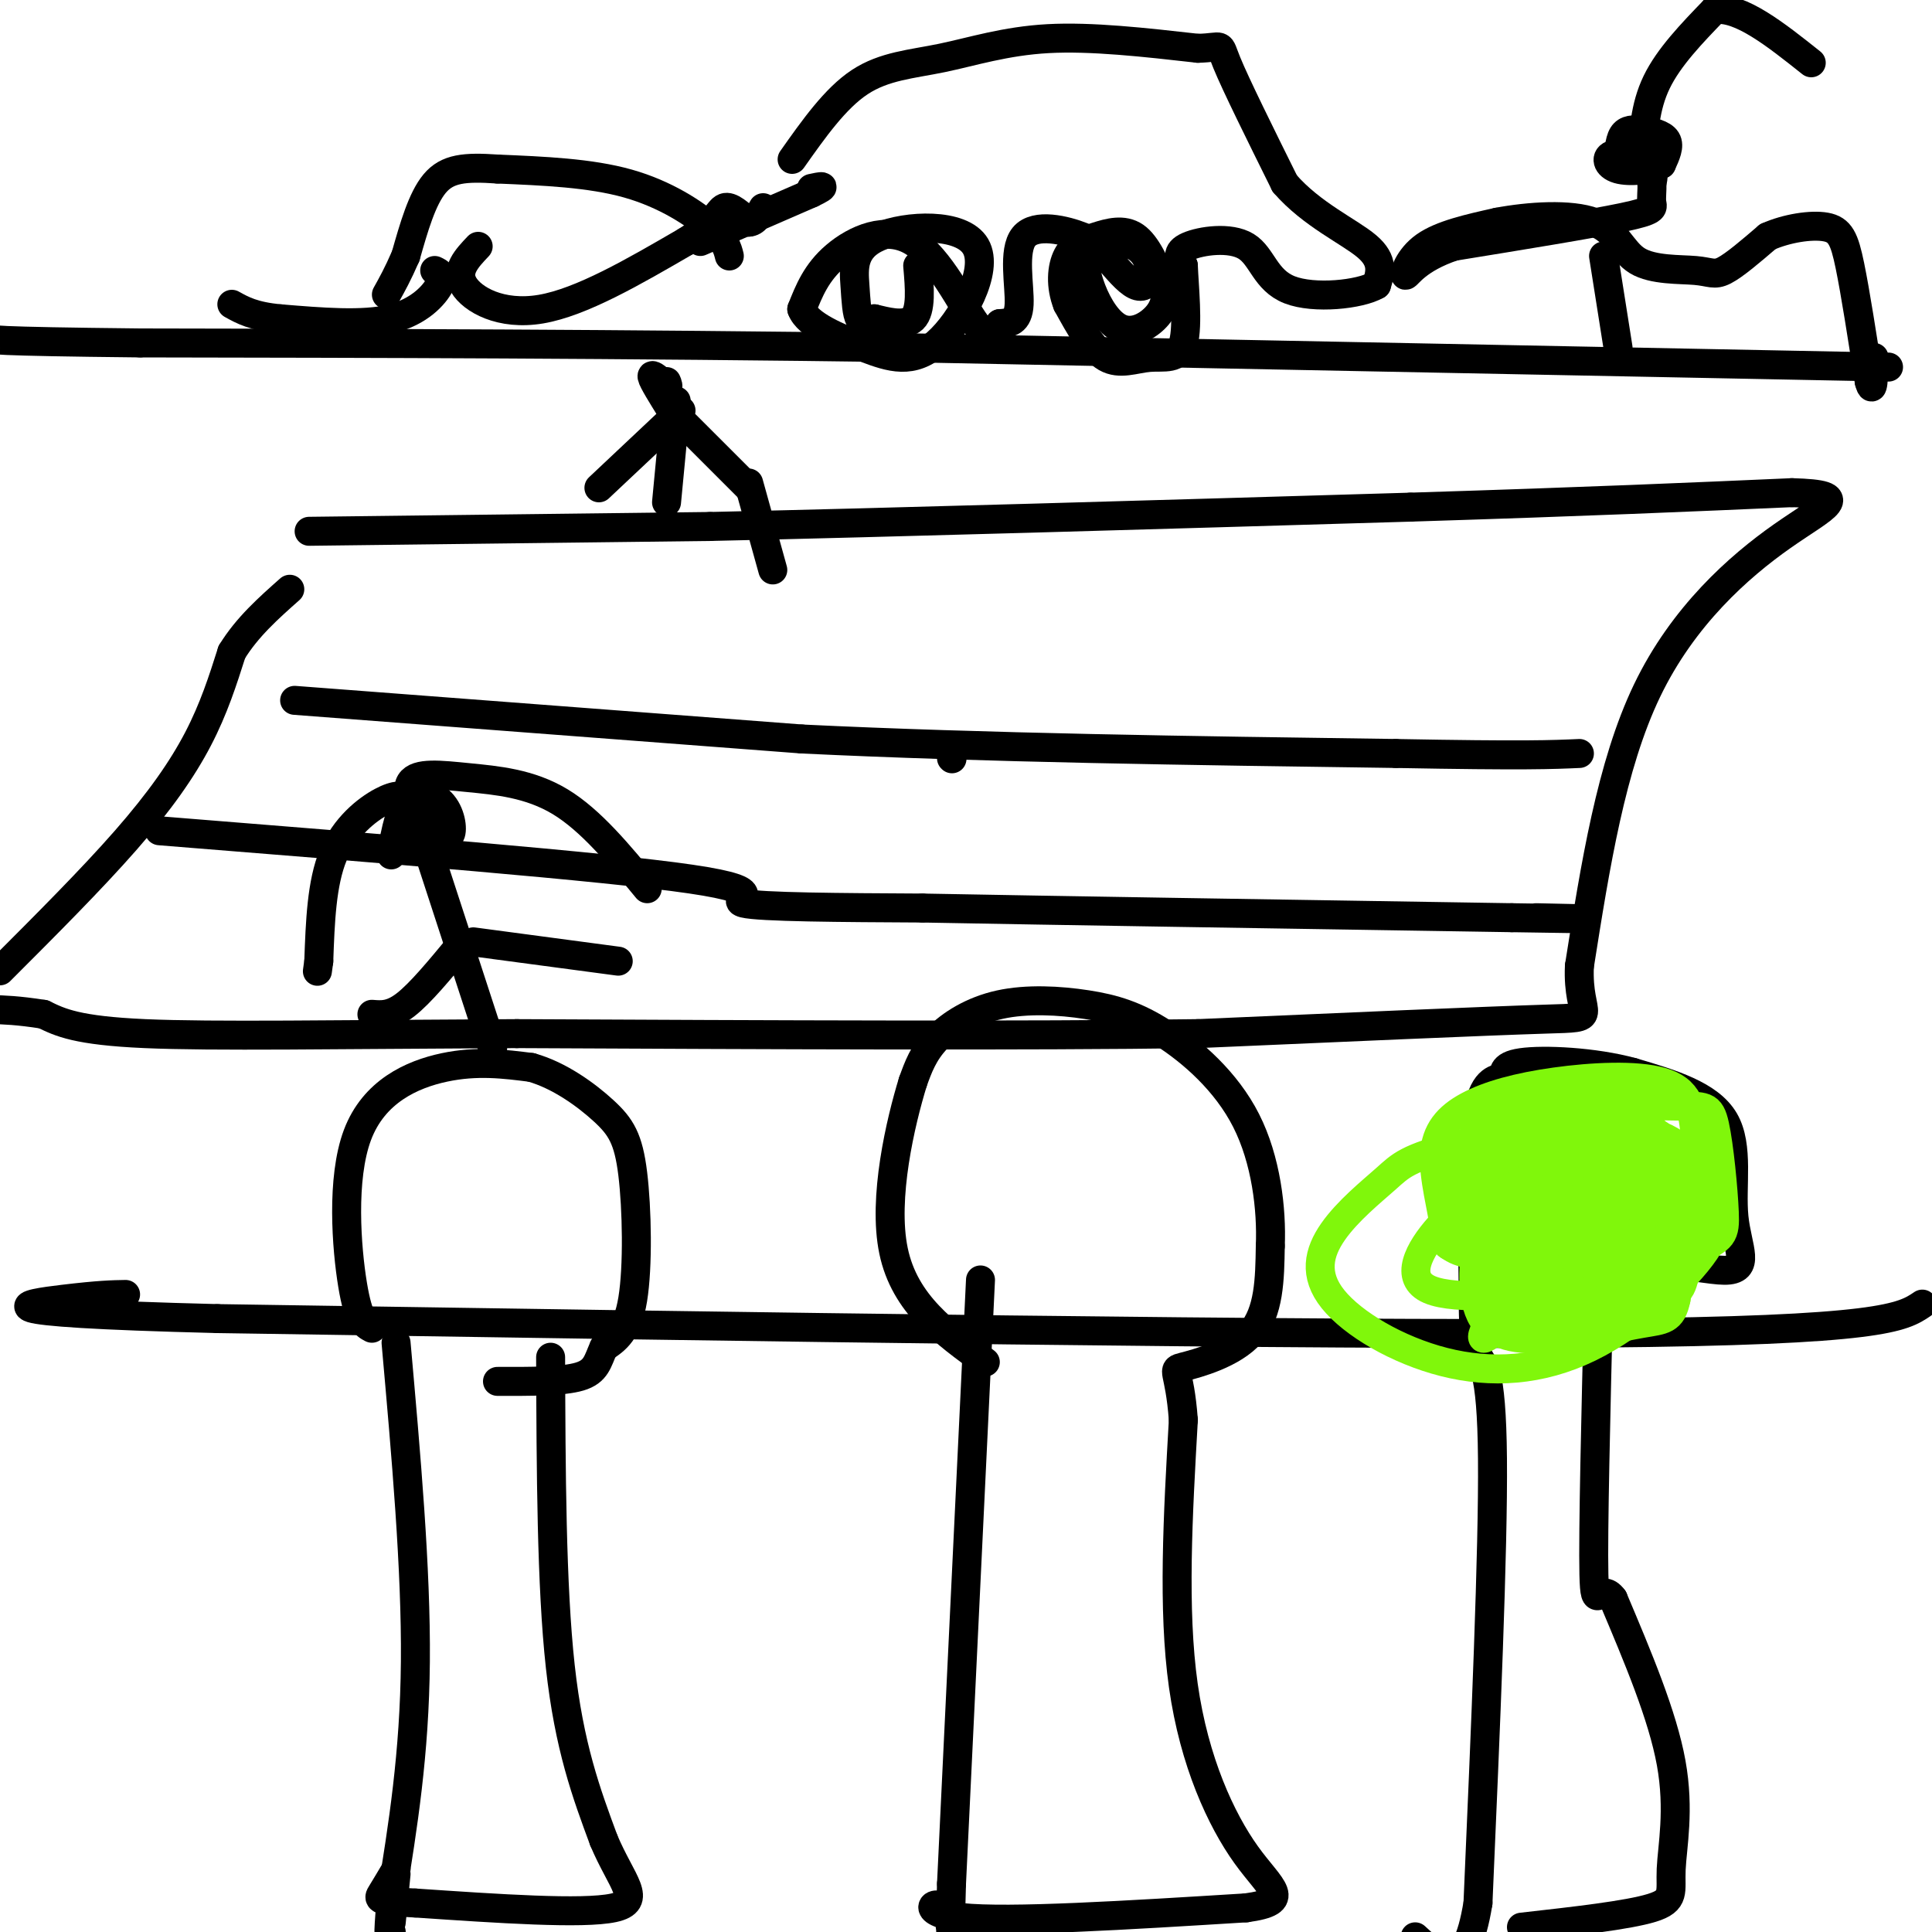
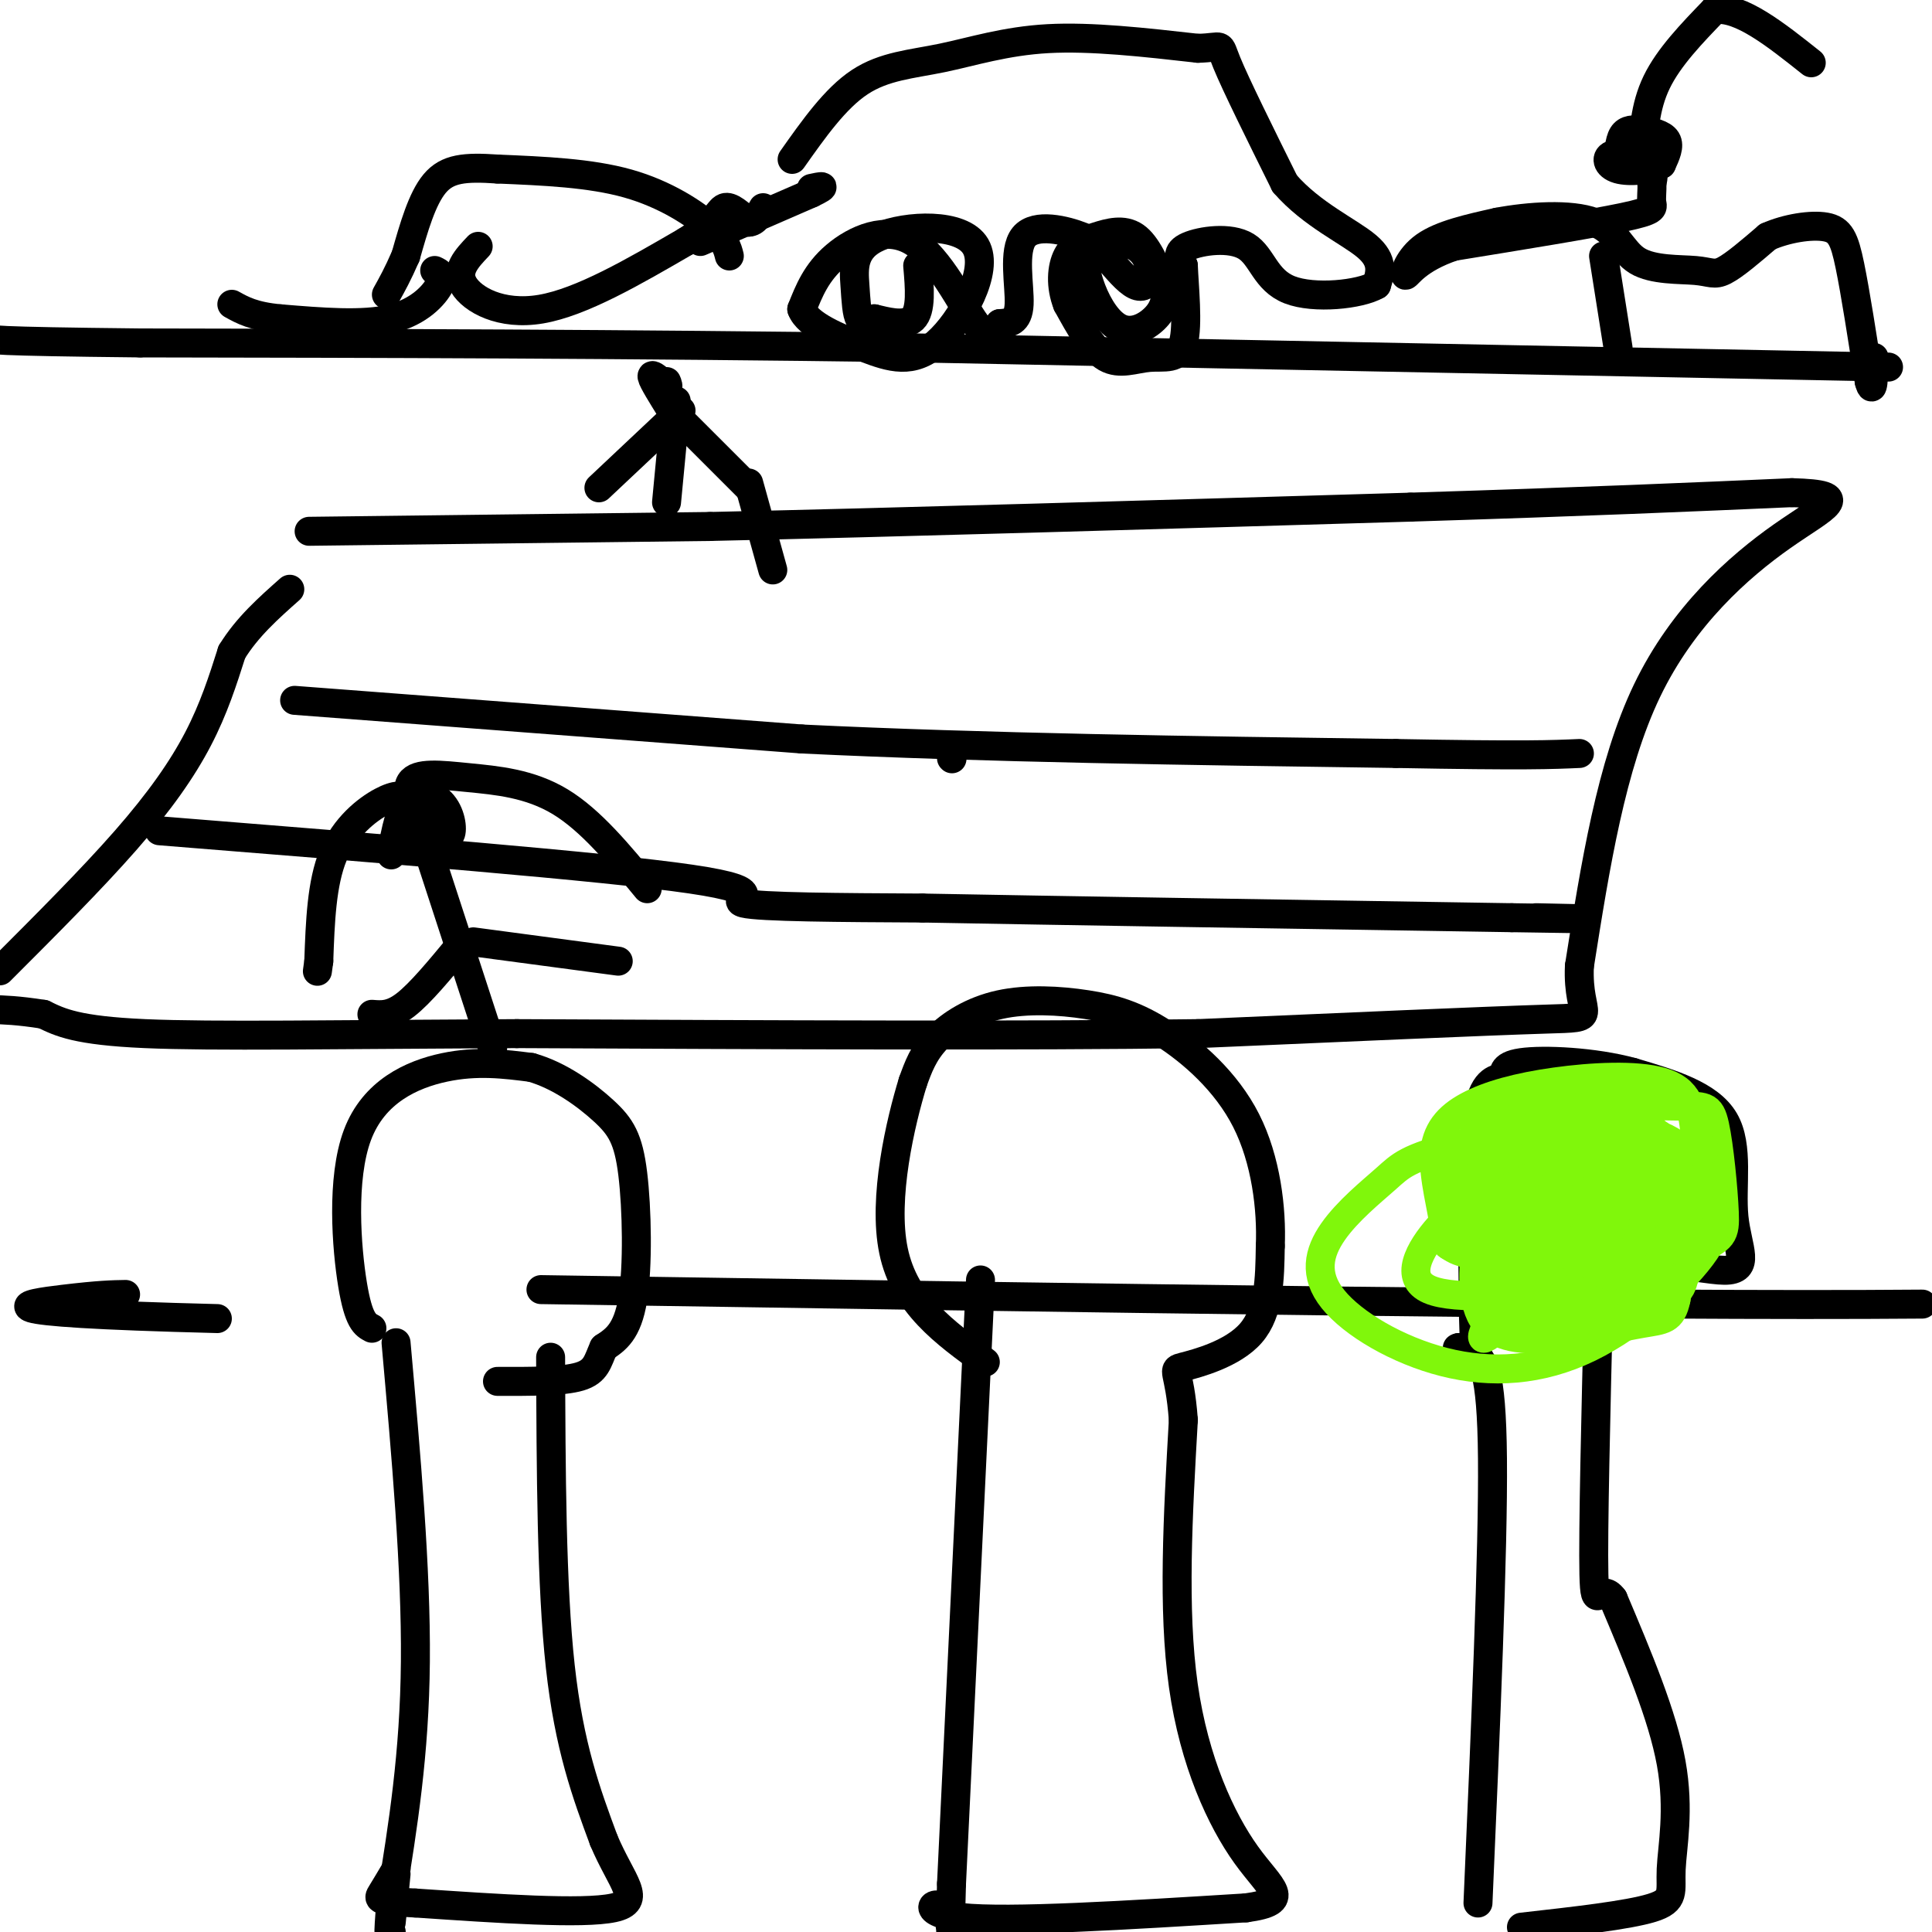
<svg xmlns="http://www.w3.org/2000/svg" viewBox="0 0 400 400" version="1.1">
  <g fill="none" stroke="#000000" stroke-width="6" stroke-linecap="round" stroke-linejoin="round">
    <path d="M64,110c0.000,0.000 83.000,-1.000 83,-1" />
    <path d="M147,109c38.000,-0.833 91.500,-2.417 145,-4" />
    <path d="M292,105c37.333,-1.167 58.167,-2.083 79,-3" />
    <path d="M371,102c13.274,0.345 6.958,2.708 -2,9c-8.958,6.292 -20.560,16.512 -28,32c-7.440,15.488 -10.720,36.244 -14,57" />
    <path d="M327,200c-0.533,11.178 5.133,10.622 -7,11c-12.133,0.378 -42.067,1.689 -72,3" />
    <path d="M248,214c-35.500,0.500 -88.250,0.250 -141,0" />
    <path d="M107,214c-38.111,0.178 -62.889,0.622 -77,0c-14.111,-0.622 -17.556,-2.311 -21,-4" />
    <path d="M9,210c-5.333,-0.833 -8.167,-0.917 -11,-1" />
    <path d="M0,201c9.467,-9.467 18.933,-18.933 26,-27c7.067,-8.067 11.733,-14.733 15,-21c3.267,-6.267 5.133,-12.133 7,-18" />
    <path d="M48,135c3.167,-5.167 7.583,-9.083 12,-13" />
    <path d="M61,145c0.000,0.000 105.000,8.000 105,8" />
    <path d="M166,153c38.000,1.833 80.500,2.417 123,3" />
    <path d="M289,156c26.833,0.500 32.417,0.250 38,0" />
    <path d="M33,172c46.044,3.689 92.089,7.378 110,10c17.911,2.622 7.689,4.178 11,5c3.311,0.822 20.156,0.911 37,1" />
    <path d="M191,188c26.500,0.500 74.250,1.250 122,2" />
    <path d="M313,190c21.167,0.333 13.083,0.167 5,0" />
    <path d="M151,53c-0.400,-1.600 -0.800,-3.200 -4,-6c-3.200,-2.800 -9.200,-6.800 -17,-9c-7.800,-2.200 -17.400,-2.600 -27,-3" />
    <path d="M103,35c-6.822,-0.467 -10.378,-0.133 -13,3c-2.622,3.133 -4.311,9.067 -6,15" />
    <path d="M84,53c-1.667,3.833 -2.833,5.917 -4,8" />
    <path d="M145,50c0.000,0.000 23.000,-10.000 23,-10" />
    <path d="M168,40c3.833,-1.833 1.917,-1.417 0,-1" />
    <path d="M391,76c0.000,0.000 -203.000,-4.000 -203,-4" />
    <path d="M188,72c-60.333,-0.833 -109.667,-0.917 -159,-1" />
    <path d="M29,71c-31.667,-0.333 -31.333,-0.667 -31,-1" />
    <path d="M164,33c4.464,-6.327 8.929,-12.655 14,-16c5.071,-3.345 10.750,-3.708 17,-5c6.250,-1.292 13.071,-3.512 22,-4c8.929,-0.488 19.964,0.756 31,2" />
    <path d="M248,10c5.622,-0.133 4.178,-1.467 6,3c1.822,4.467 6.911,14.733 12,25" />
    <path d="M266,38c5.556,6.422 13.444,9.978 17,13c3.556,3.022 2.778,5.511 2,8" />
    <path d="M285,59c-3.410,1.997 -12.935,2.989 -18,1c-5.065,-1.989 -5.671,-6.959 -9,-9c-3.329,-2.041 -9.380,-1.155 -12,0c-2.620,1.155 -1.810,2.577 -1,4" />
    <path d="M245,55c0.152,4.096 1.030,12.335 0,16c-1.030,3.665 -3.970,2.756 -7,3c-3.030,0.244 -6.152,1.641 -9,0c-2.848,-1.641 -5.424,-6.321 -8,-11" />
    <path d="M221,63c-1.493,-3.756 -1.225,-7.646 0,-10c1.225,-2.354 3.407,-3.172 6,-4c2.593,-0.828 5.598,-1.665 8,0c2.402,1.665 4.201,5.833 6,10" />
    <path d="M241,59c0.812,2.919 -0.158,5.215 -2,7c-1.842,1.785 -4.555,3.058 -7,2c-2.445,-1.058 -4.623,-4.447 -6,-8c-1.377,-3.553 -1.952,-7.270 0,-9c1.952,-1.730 6.430,-1.474 9,0c2.570,1.474 3.230,4.166 3,6c-0.230,1.834 -1.352,2.810 -3,2c-1.648,-0.810 -3.824,-3.405 -6,-6" />
    <path d="M229,53c-1.337,-1.624 -1.678,-2.683 -5,-4c-3.322,-1.317 -9.625,-2.893 -12,0c-2.375,2.893 -0.821,10.255 -1,14c-0.179,3.745 -2.089,3.872 -4,4" />
    <path d="M207,67c-1.196,1.662 -2.187,3.817 -5,0c-2.813,-3.817 -7.450,-13.604 -13,-17c-5.550,-3.396 -12.014,-0.399 -16,3c-3.986,3.399 -5.493,7.199 -7,11" />
    <path d="M166,64c1.162,3.267 7.569,5.936 13,8c5.431,2.064 9.888,3.524 15,-1c5.112,-4.524 10.881,-15.033 8,-20c-2.881,-4.967 -14.411,-4.393 -20,-2c-5.589,2.393 -5.235,6.606 -5,10c0.235,3.394 0.353,5.970 1,7c0.647,1.030 1.824,0.515 3,0" />
    <path d="M181,66c2.200,0.489 6.200,1.711 8,0c1.800,-1.711 1.400,-6.356 1,-11" />
    <path d="M99,51c-2.378,2.511 -4.756,5.022 -3,8c1.756,2.978 7.644,6.422 16,5c8.356,-1.422 19.178,-7.711 30,-14" />
    <path d="M142,50c6.222,-3.867 6.778,-6.533 8,-7c1.222,-0.467 3.111,1.267 5,3" />
    <path d="M155,46c1.333,0.000 2.167,-1.500 3,-3" />
    <path d="M90,56c1.022,0.489 2.044,0.978 1,3c-1.044,2.022 -4.156,5.578 -10,7c-5.844,1.422 -14.422,0.711 -23,0" />
    <path d="M58,66c-5.500,-0.500 -7.750,-1.750 -10,-3" />
    <path d="M335,34c0.125,-2.393 0.250,-4.786 1,-6c0.750,-1.214 2.125,-1.250 4,-1c1.875,0.250 4.250,0.786 5,2c0.750,1.214 -0.125,3.107 -1,5" />
    <path d="M344,34c-2.024,1.201 -6.584,1.703 -9,1c-2.416,-0.703 -2.689,-2.612 -1,-3c1.689,-0.388 5.340,0.746 7,2c1.660,1.254 1.330,2.627 1,4" />
    <path d="M342,38c0.095,1.417 -0.167,2.958 0,4c0.167,1.042 0.762,1.583 -6,3c-6.762,1.417 -20.881,3.708 -35,6" />
    <path d="M301,51c-7.738,2.583 -9.583,6.042 -10,6c-0.417,-0.042 0.595,-3.583 4,-6c3.405,-2.417 9.202,-3.708 15,-5" />
    <path d="M310,46c6.481,-1.232 15.184,-1.814 20,0c4.816,1.814 5.744,6.022 9,8c3.256,1.978 8.838,1.725 12,2c3.162,0.275 3.903,1.079 6,0c2.097,-1.079 5.548,-4.039 9,-7" />
    <path d="M366,49c3.857,-1.726 9.000,-2.542 12,-2c3.000,0.542 3.857,2.440 5,8c1.143,5.560 2.571,14.780 4,24" />
    <path d="M387,79c0.833,3.167 0.917,-0.917 1,-5" />
    <path d="M332,53c0.000,0.000 3.000,19.000 3,19" />
    <path d="M340,33c0.250,-5.417 0.500,-10.833 3,-16c2.500,-5.167 7.250,-10.083 12,-15" />
    <path d="M355,2c5.333,-0.667 12.667,5.167 20,11" />
    <path d="M138,104c0.000,0.000 2.000,-21.000 2,-21" />
    <path d="M142,88c0.000,0.000 13.000,13.000 13,13" />
    <path d="M141,85c0.000,0.000 -17.000,16.000 -17,16" />
    <path d="M139,85c-1.917,-3.083 -3.833,-6.167 -4,-7c-0.167,-0.833 1.417,0.583 3,2" />
    <path d="M138,80c0.500,0.167 0.250,-0.417 0,-1" />
    <path d="M102,217c0.000,0.000 -15.000,-46.000 -15,-46" />
    <path d="M98,195c0.000,0.000 30.000,4.000 30,4" />
    <path d="M95,196c-4.000,4.833 -8.000,9.667 -11,12c-3.000,2.333 -5.000,2.167 -7,2" />
    <path d="M81,177c0.952,-5.089 1.905,-10.179 4,-12c2.095,-1.821 5.333,-0.375 7,2c1.667,2.375 1.762,5.679 1,6c-0.762,0.321 -2.381,-2.339 -4,-5" />
    <path d="M89,168c-0.821,0.143 -0.875,3.000 -2,2c-1.125,-1.000 -3.322,-5.856 -2,-8c1.322,-2.144 6.164,-1.577 12,-1c5.836,0.577 12.668,1.165 19,5c6.332,3.835 12.166,10.918 18,18" />
    <path d="M85,165c-1.489,-0.311 -2.978,-0.622 -6,1c-3.022,1.622 -7.578,5.178 -10,11c-2.422,5.822 -2.711,13.911 -3,22" />
    <path d="M66,199c-0.500,3.667 -0.250,1.833 0,0" />
    <path d="M155,100c0.000,0.000 5.000,18.000 5,18" />
    <path d="M197,157c0.000,0.000 0.100,0.100 0.1,0.1" />
-     <path d="M398,270c-4.083,2.750 -8.167,5.500 -67,6c-58.833,0.500 -172.417,-1.250 -286,-3" />
+     <path d="M398,270c-58.833,0.500 -172.417,-1.250 -286,-3" />
    <path d="M45,273c-52.178,-1.311 -39.622,-3.089 -32,-4c7.622,-0.911 10.311,-0.956 13,-1" />
    <path d="M82,278c2.083,23.417 4.167,46.833 4,66c-0.167,19.167 -2.583,34.083 -5,49" />
    <path d="M81,393c-0.833,9.333 -0.417,8.167 0,7" />
    <path d="M81,398c0.000,0.000 1.000,-10.000 1,-10" />
    <path d="M114,281c0.083,23.667 0.167,47.333 2,64c1.833,16.667 5.417,26.333 9,36" />
    <path d="M125,381c3.667,8.756 8.333,12.644 2,14c-6.333,1.356 -23.667,0.178 -41,-1" />
    <path d="M86,394c-8.067,-0.378 -7.733,-0.822 -7,-2c0.733,-1.178 1.867,-3.089 3,-5" />
    <path d="M77,275c-1.375,-0.714 -2.750,-1.429 -4,-9c-1.250,-7.571 -2.375,-22.000 1,-31c3.375,-9.000 11.250,-12.571 18,-14c6.750,-1.429 12.375,-0.714 18,0" />
    <path d="M110,221c5.837,1.633 11.431,5.716 15,9c3.569,3.284 5.115,5.769 6,13c0.885,7.231 1.110,19.209 0,26c-1.110,6.791 -3.555,8.396 -6,10" />
    <path d="M125,279c-1.289,2.844 -1.511,4.956 -5,6c-3.489,1.044 -10.244,1.022 -17,1" />
    <path d="M203,265c0.000,0.000 -6.000,125.000 -6,125" />
    <path d="M197,390c-0.631,20.619 0.792,9.667 -1,6c-1.792,-3.667 -6.798,-0.048 3,1c9.798,1.048 34.399,-0.476 59,-2" />
    <path d="M258,395c9.905,-1.369 5.167,-3.792 0,-11c-5.167,-7.208 -10.762,-19.202 -13,-35c-2.238,-15.798 -1.119,-35.399 0,-55" />
    <path d="M245,294c-0.786,-10.798 -2.750,-10.292 0,-11c2.750,-0.708 10.214,-2.631 14,-7c3.786,-4.369 3.893,-11.185 4,-18" />
    <path d="M263,258c0.322,-7.673 -0.871,-17.855 -5,-26c-4.129,-8.145 -11.192,-14.254 -17,-18c-5.808,-3.746 -10.361,-5.128 -16,-6c-5.639,-0.872 -12.364,-1.235 -18,0c-5.636,1.235 -10.182,4.067 -13,7c-2.818,2.933 -3.909,5.966 -5,9" />
    <path d="M189,224c-2.511,8.156 -6.289,24.044 -4,35c2.289,10.956 10.644,16.978 19,23" />
    <path d="M305,280c1.917,1.500 3.833,3.000 4,22c0.167,19.000 -1.417,55.500 -3,92" />
-     <path d="M306,394c-2.667,16.500 -7.833,11.750 -13,7" />
    <path d="M315,399c11.030,-1.238 22.060,-2.476 27,-4c4.940,-1.524 3.792,-3.333 4,-8c0.208,-4.667 1.774,-12.190 0,-22c-1.774,-9.810 -6.887,-21.905 -12,-34" />
    <path d="M334,331c-2.800,-3.822 -3.800,3.622 -4,-5c-0.200,-8.622 0.400,-33.311 1,-58" />
    <path d="M331,268c5.951,-9.726 20.327,-5.040 26,-5c5.673,0.040 2.643,-4.566 2,-11c-0.643,-6.434 1.102,-14.695 -2,-20c-3.102,-5.305 -11.051,-7.652 -19,-10" />
    <path d="M338,222c-7.982,-2.188 -18.439,-2.659 -23,-2c-4.561,0.659 -3.228,2.447 -4,3c-0.772,0.553 -3.649,-0.128 -5,7c-1.351,7.128 -1.175,22.064 -1,37" />
    <path d="M305,267c-0.022,8.156 0.422,10.044 0,11c-0.422,0.956 -1.711,0.978 -3,1" />
    <path d="M302,279c-0.500,0.167 -0.250,0.083 0,0" />
  </g>
  <g fill="none" stroke="#80F70B" stroke-width="6" stroke-linecap="round" stroke-linejoin="round">
    <path d="M320,265c-6.168,6.457 -12.335,12.915 -13,12c-0.665,-0.915 4.173,-9.201 14,-16c9.827,-6.799 24.644,-12.111 23,-10c-1.644,2.111 -19.750,11.645 -21,12c-1.250,0.355 14.357,-8.470 19,-10c4.643,-1.530 -1.679,4.235 -8,10" />
    <path d="M334,263c-3.091,3.340 -6.818,6.691 -9,7c-2.182,0.309 -2.819,-2.423 -1,-7c1.819,-4.577 6.094,-10.998 9,-11c2.906,-0.002 4.443,6.416 0,10c-4.443,3.584 -14.864,4.333 -19,2c-4.136,-2.333 -1.985,-7.749 -2,-11c-0.015,-3.251 -2.196,-4.337 4,-7c6.196,-2.663 20.770,-6.904 27,-6c6.230,0.904 4.115,6.952 2,13" />
    <path d="M345,253c-1.662,4.079 -6.816,7.776 -10,10c-3.184,2.224 -4.398,2.976 -12,4c-7.602,1.024 -21.593,2.320 -27,0c-5.407,-2.320 -2.231,-8.254 2,-13c4.231,-4.746 9.518,-8.302 16,-12c6.482,-3.698 14.159,-7.537 17,-5c2.841,2.537 0.844,11.449 -1,16c-1.844,4.551 -3.537,4.741 -9,6c-5.463,1.259 -14.696,3.589 -18,0c-3.304,-3.589 -0.679,-13.096 1,-18c1.679,-4.904 2.414,-5.205 5,-6c2.586,-0.795 7.025,-2.084 9,0c1.975,2.084 1.488,7.542 1,13" />
    <path d="M319,248c0.713,2.640 1.997,2.739 0,3c-1.997,0.261 -7.275,0.685 -9,-2c-1.725,-2.685 0.101,-8.478 4,-11c3.899,-2.522 9.869,-1.774 15,2c5.131,3.774 9.424,10.572 3,15c-6.424,4.428 -23.564,6.484 -30,4c-6.436,-2.484 -2.167,-9.509 0,-13c2.167,-3.491 2.233,-3.449 4,-4c1.767,-0.551 5.237,-1.694 9,0c3.763,1.694 7.821,6.225 10,9c2.179,2.775 2.480,3.793 2,5c-0.480,1.207 -1.740,2.604 -3,4" />
    <path d="M324,260c-3.214,0.990 -9.748,1.463 -14,-1c-4.252,-2.463 -6.222,-7.864 -7,-12c-0.778,-4.136 -0.364,-7.009 1,-10c1.364,-2.991 3.676,-6.100 5,-8c1.324,-1.900 1.658,-2.593 7,-3c5.342,-0.407 15.690,-0.530 21,2c5.310,2.530 5.581,7.713 7,12c1.419,4.287 3.988,7.680 -1,9c-4.988,1.320 -17.531,0.569 -24,0c-6.469,-0.569 -6.864,-0.956 -5,-4c1.864,-3.044 5.986,-8.744 11,-11c5.014,-2.256 10.921,-1.069 15,0c4.079,1.069 6.329,2.018 8,4c1.671,1.982 2.763,4.995 2,8c-0.763,3.005 -3.382,6.003 -6,9" />
    <path d="M344,255c-7.442,3.216 -23.046,6.755 -30,3c-6.954,-3.755 -5.256,-14.804 -3,-21c2.256,-6.196 5.072,-7.539 12,-8c6.928,-0.461 17.967,-0.042 24,0c6.033,0.042 7.058,-0.295 8,4c0.942,4.295 1.800,13.221 2,18c0.200,4.779 -0.258,5.410 -6,8c-5.742,2.590 -16.768,7.137 -24,9c-7.232,1.863 -10.671,1.040 -12,-1c-1.329,-2.040 -0.550,-5.298 -1,-7c-0.450,-1.702 -2.131,-1.848 1,-4c3.131,-2.152 11.074,-6.310 18,-9c6.926,-2.690 12.836,-3.911 15,0c2.164,3.911 0.582,12.956 -1,22" />
    <path d="M347,269c-0.884,4.354 -2.594,4.238 -7,5c-4.406,0.762 -11.508,2.402 -18,3c-6.492,0.598 -12.375,0.155 -15,-4c-2.625,-4.155 -1.994,-12.023 -1,-17c0.994,-4.977 2.349,-7.065 5,-9c2.651,-1.935 6.598,-3.718 10,-5c3.402,-1.282 6.260,-2.064 10,-3c3.740,-0.936 8.361,-2.025 11,2c2.639,4.025 3.295,13.165 3,18c-0.295,4.835 -1.542,5.365 -4,7c-2.458,1.635 -6.129,4.374 -11,6c-4.871,1.626 -10.942,2.138 -15,0c-4.058,-2.138 -6.102,-6.924 -7,-13c-0.898,-6.076 -0.649,-13.440 -1,-17c-0.351,-3.560 -1.300,-3.315 3,-4c4.300,-0.685 13.850,-2.300 20,-1c6.150,1.300 8.900,5.514 10,9c1.100,3.486 0.550,6.243 0,9" />
    <path d="M340,255c-0.755,2.846 -2.644,5.463 -10,6c-7.356,0.537 -20.180,-1.004 -26,-2c-5.820,-0.996 -4.638,-1.446 -5,-5c-0.362,-3.554 -2.270,-10.210 -2,-15c0.270,-4.790 2.719,-7.712 7,-10c4.281,-2.288 10.396,-3.941 18,-5c7.604,-1.059 16.698,-1.525 22,0c5.302,1.525 6.811,5.041 7,13c0.189,7.959 -0.942,20.362 -2,26c-1.058,5.638 -2.044,4.513 -5,5c-2.956,0.487 -7.883,2.587 -12,2c-4.117,-0.587 -7.424,-3.862 -9,-8c-1.576,-4.138 -1.423,-9.140 1,-12c2.423,-2.860 7.114,-3.578 13,-4c5.886,-0.422 12.967,-0.549 16,0c3.033,0.549 2.016,1.775 1,3" />
    <path d="M354,249c0.994,1.607 2.979,4.126 -1,10c-3.979,5.874 -13.923,15.104 -24,20c-10.077,4.896 -20.288,5.460 -30,3c-9.712,-2.460 -18.926,-7.942 -23,-13c-4.074,-5.058 -3.007,-9.691 0,-14c3.007,-4.309 7.955,-8.294 11,-11c3.045,-2.706 4.186,-4.135 15,-7c10.814,-2.865 31.301,-7.167 40,-3c8.699,4.167 5.609,16.804 2,26c-3.609,9.196 -7.738,14.950 -12,15c-4.262,0.050 -8.658,-5.605 -11,-11c-2.342,-5.395 -2.631,-10.529 -1,-15c1.631,-4.471 5.180,-8.277 11,-10c5.820,-1.723 13.910,-1.361 22,-1" />
  </g>
</svg>